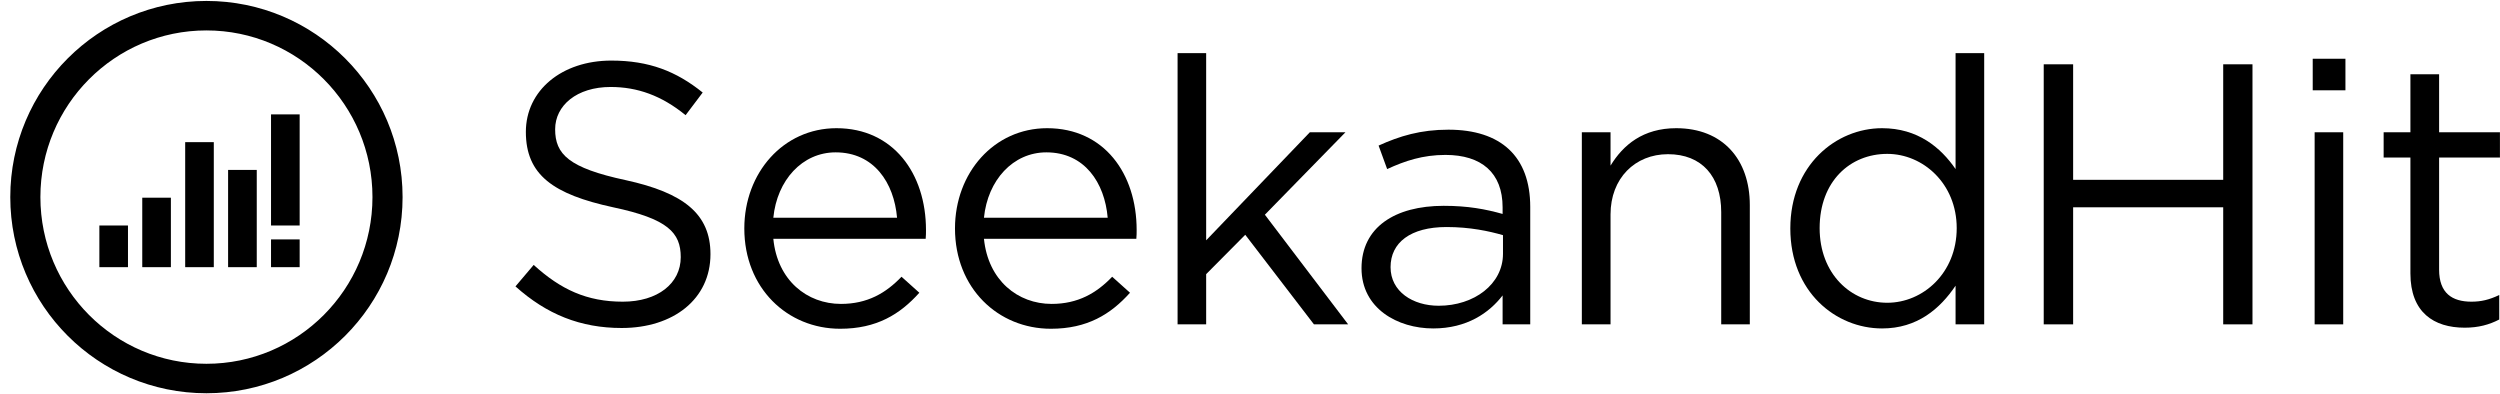
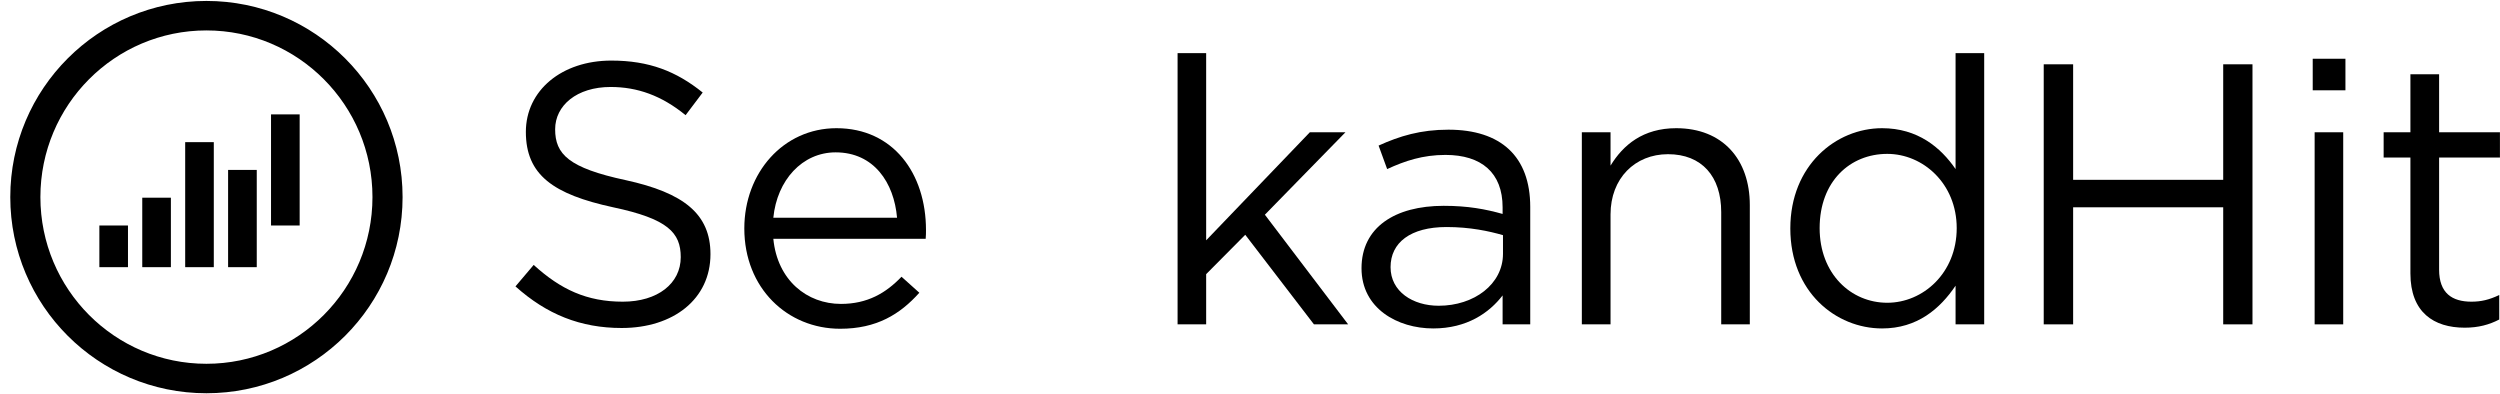
<svg xmlns="http://www.w3.org/2000/svg" width="241" height="38" viewBox="0 0 241 38" fill="none">
  <g id="g8">
    <g id="g10">
      <path id="path32" d="M60.318 17.366C65.911 18.587 68.489 20.624 68.489 24.504C68.489 28.834 64.912 31.619 59.93 31.619C55.95 31.619 52.698 30.302 49.691 27.609L51.447 25.538C54.047 27.903 56.565 29.082 60.039 29.082C63.405 29.082 65.624 27.325 65.624 24.788C65.624 22.424 64.37 21.096 59.109 19.983C53.339 18.734 50.693 16.867 50.693 12.716C50.693 8.705 54.168 5.84 58.928 5.84C62.583 5.84 65.199 6.876 67.739 8.92L66.092 11.103C63.767 9.205 61.434 8.385 58.864 8.385C55.596 8.385 53.516 10.172 53.516 12.463C53.516 14.864 54.816 16.185 60.318 17.366Z" fill="black" />
      <path id="path34" d="M86.476 20.988C86.186 17.618 84.252 14.687 80.556 14.687C77.341 14.687 74.906 17.366 74.549 20.988H86.476ZM81.068 29.297C83.612 29.297 85.398 28.256 86.906 26.678L88.624 28.22C86.758 30.302 84.505 31.692 80.993 31.692C75.905 31.692 71.752 27.789 71.752 22.022C71.752 16.653 75.517 12.358 80.635 12.358C86.111 12.358 89.265 16.726 89.265 22.172C89.265 22.424 89.265 22.707 89.235 23.02H74.549C74.94 27.036 77.808 29.297 81.068 29.297Z" fill="black" />
-       <path id="path36" d="M106.781 20.988C106.494 17.618 104.557 14.687 100.872 14.687C97.653 14.687 95.215 17.366 94.853 20.988H106.781ZM101.377 29.297C103.913 29.297 105.707 28.256 107.214 26.678L108.932 28.22C107.067 30.302 104.81 31.692 101.305 31.692C96.218 31.692 92.061 27.789 92.061 22.022C92.061 16.653 95.829 12.358 100.943 12.358C106.43 12.358 109.573 16.726 109.573 22.172C109.573 22.424 109.573 22.707 109.543 23.02H94.853C95.257 27.036 98.117 29.297 101.377 29.297Z" fill="black" />
      <path id="path38" d="M129.961 31.268H126.664L120.042 22.632L116.274 26.428V31.268H113.519V5.122H116.274V23.167L126.268 12.751H129.701L121.934 20.698L129.961 31.268Z" fill="black" />
      <path id="path40" d="M134.05 25.755C134.05 28.108 136.194 29.474 138.692 29.474C142.1 29.474 144.888 27.399 144.888 24.462V22.669C143.535 22.277 141.704 21.886 139.45 21.886C135.972 21.886 134.05 23.385 134.05 25.755ZM133.722 16.299L132.897 14.034C134.936 13.109 136.948 12.501 139.627 12.501C144.681 12.501 147.515 15.077 147.515 19.947V31.268H144.851V28.478C143.566 30.152 141.418 31.662 138.161 31.662C134.721 31.662 131.25 29.729 131.25 25.86C131.25 21.916 134.472 19.841 139.167 19.841C141.522 19.841 143.208 20.163 144.851 20.624V19.983C144.851 16.652 142.812 14.934 139.344 14.934C137.155 14.934 135.441 15.507 133.722 16.299Z" fill="black" />
      <path id="path42" d="M155.256 31.268H152.489V12.751H155.256V15.967C156.468 13.971 158.395 12.358 161.587 12.358C166.061 12.358 168.682 15.36 168.682 19.774V31.268H165.925V20.447C165.925 17.008 164.056 14.864 160.795 14.864C157.615 14.864 155.256 17.188 155.256 20.668V31.268Z" fill="black" />
      <path id="path44" d="M181.933 14.834C178.352 14.834 175.413 17.477 175.413 21.992C175.413 26.395 178.425 29.186 181.933 29.186C185.374 29.186 188.627 26.328 188.627 21.992C188.627 17.692 185.374 14.834 181.933 14.834ZM188.517 31.268V27.541C187.02 29.759 184.831 31.662 181.432 31.662C176.986 31.662 172.587 28.151 172.587 22.022C172.587 15.938 176.986 12.358 181.432 12.358C184.869 12.358 187.088 14.219 188.517 16.299V5.122H191.276V31.268H188.517Z" fill="black" />
      <path id="path46" d="M199.85 19.983V31.268H197.015V6.199H199.85V17.335H214.317V6.199H217.139V31.268H214.317V19.983H199.85Z" fill="black" />
      <path id="path48" d="M223.131 31.268V12.751H225.886V31.268H223.131ZM222.946 8.705V5.663H226.1V8.705H222.946Z" fill="black" />
      <path id="path50" d="M235.13 25.995C235.13 28.255 236.377 29.082 238.248 29.082C239.171 29.082 239.958 28.901 240.927 28.439V30.8C239.958 31.304 238.918 31.589 237.595 31.589C234.625 31.589 232.364 30.117 232.364 26.36V15.185H229.783V12.751H232.364V7.16H235.13V12.751H240.994V15.185H235.13V25.995Z" fill="black" />
      <path id="path52" d="M9.579 25.755H12.337V21.738H9.579V25.755Z" fill="black" />
      <path id="path54" d="M21.989 25.755H24.751V16.38H21.989V25.755Z" fill="black" />
      <path id="path56" d="M13.714 25.755H16.473V19.058H13.714V25.755Z" fill="black" />
      <path id="path58" d="M17.852 25.755H20.61V13.703H17.852V25.755Z" fill="black" />
      <path id="path60" d="M19.898 35.069C11.06 35.069 3.894 27.874 3.894 18.999C3.894 10.127 11.06 2.933 19.898 2.933C28.737 2.933 35.906 10.127 35.906 18.999C35.906 27.874 28.737 35.069 19.898 35.069ZM19.9 0.091C9.457 0.091 0.991 8.557 0.991 19.001C0.991 29.444 9.457 37.909 19.9 37.909C30.344 37.909 38.809 29.444 38.809 19.001C38.809 8.557 30.344 0.091 19.9 0.091Z" fill="black" />
      <path id="path62" d="M26.127 21.738H28.887V11.027H26.127V21.738Z" fill="black" />
-       <path id="path64" d="M26.127 25.755H28.887V23.079H26.127V25.755Z" fill="black" />
    </g>
  </g>
</svg>